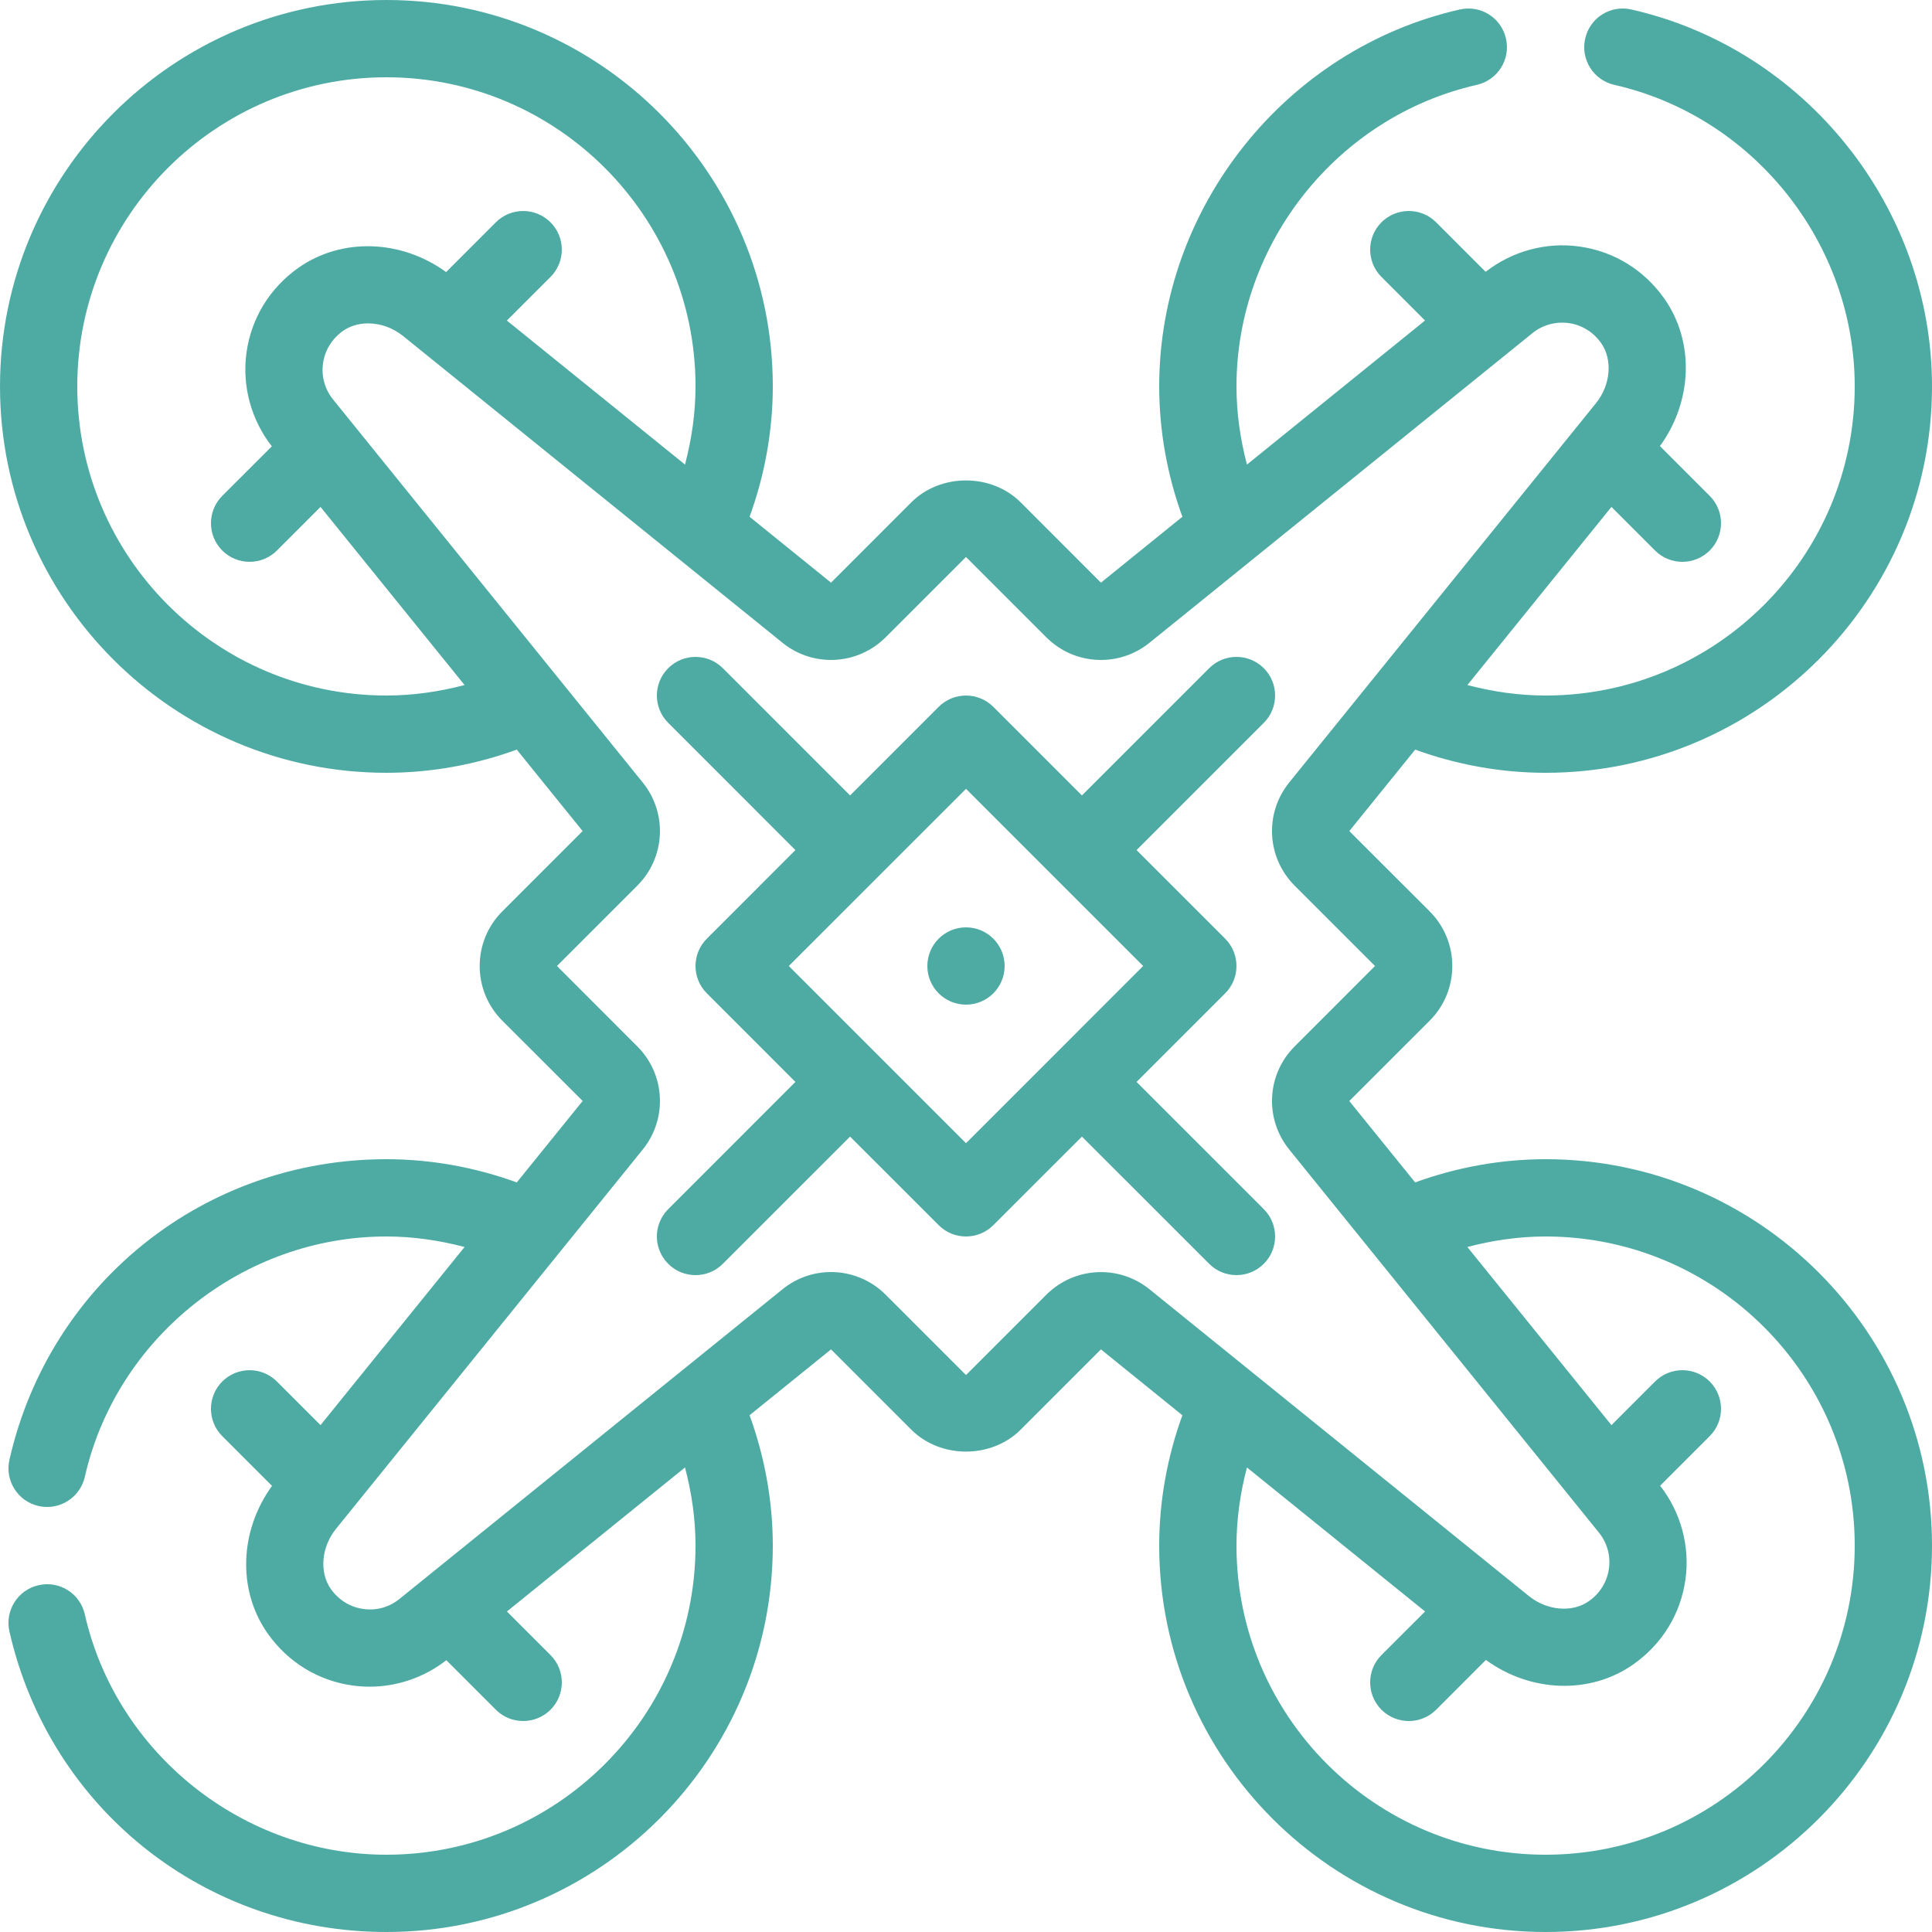
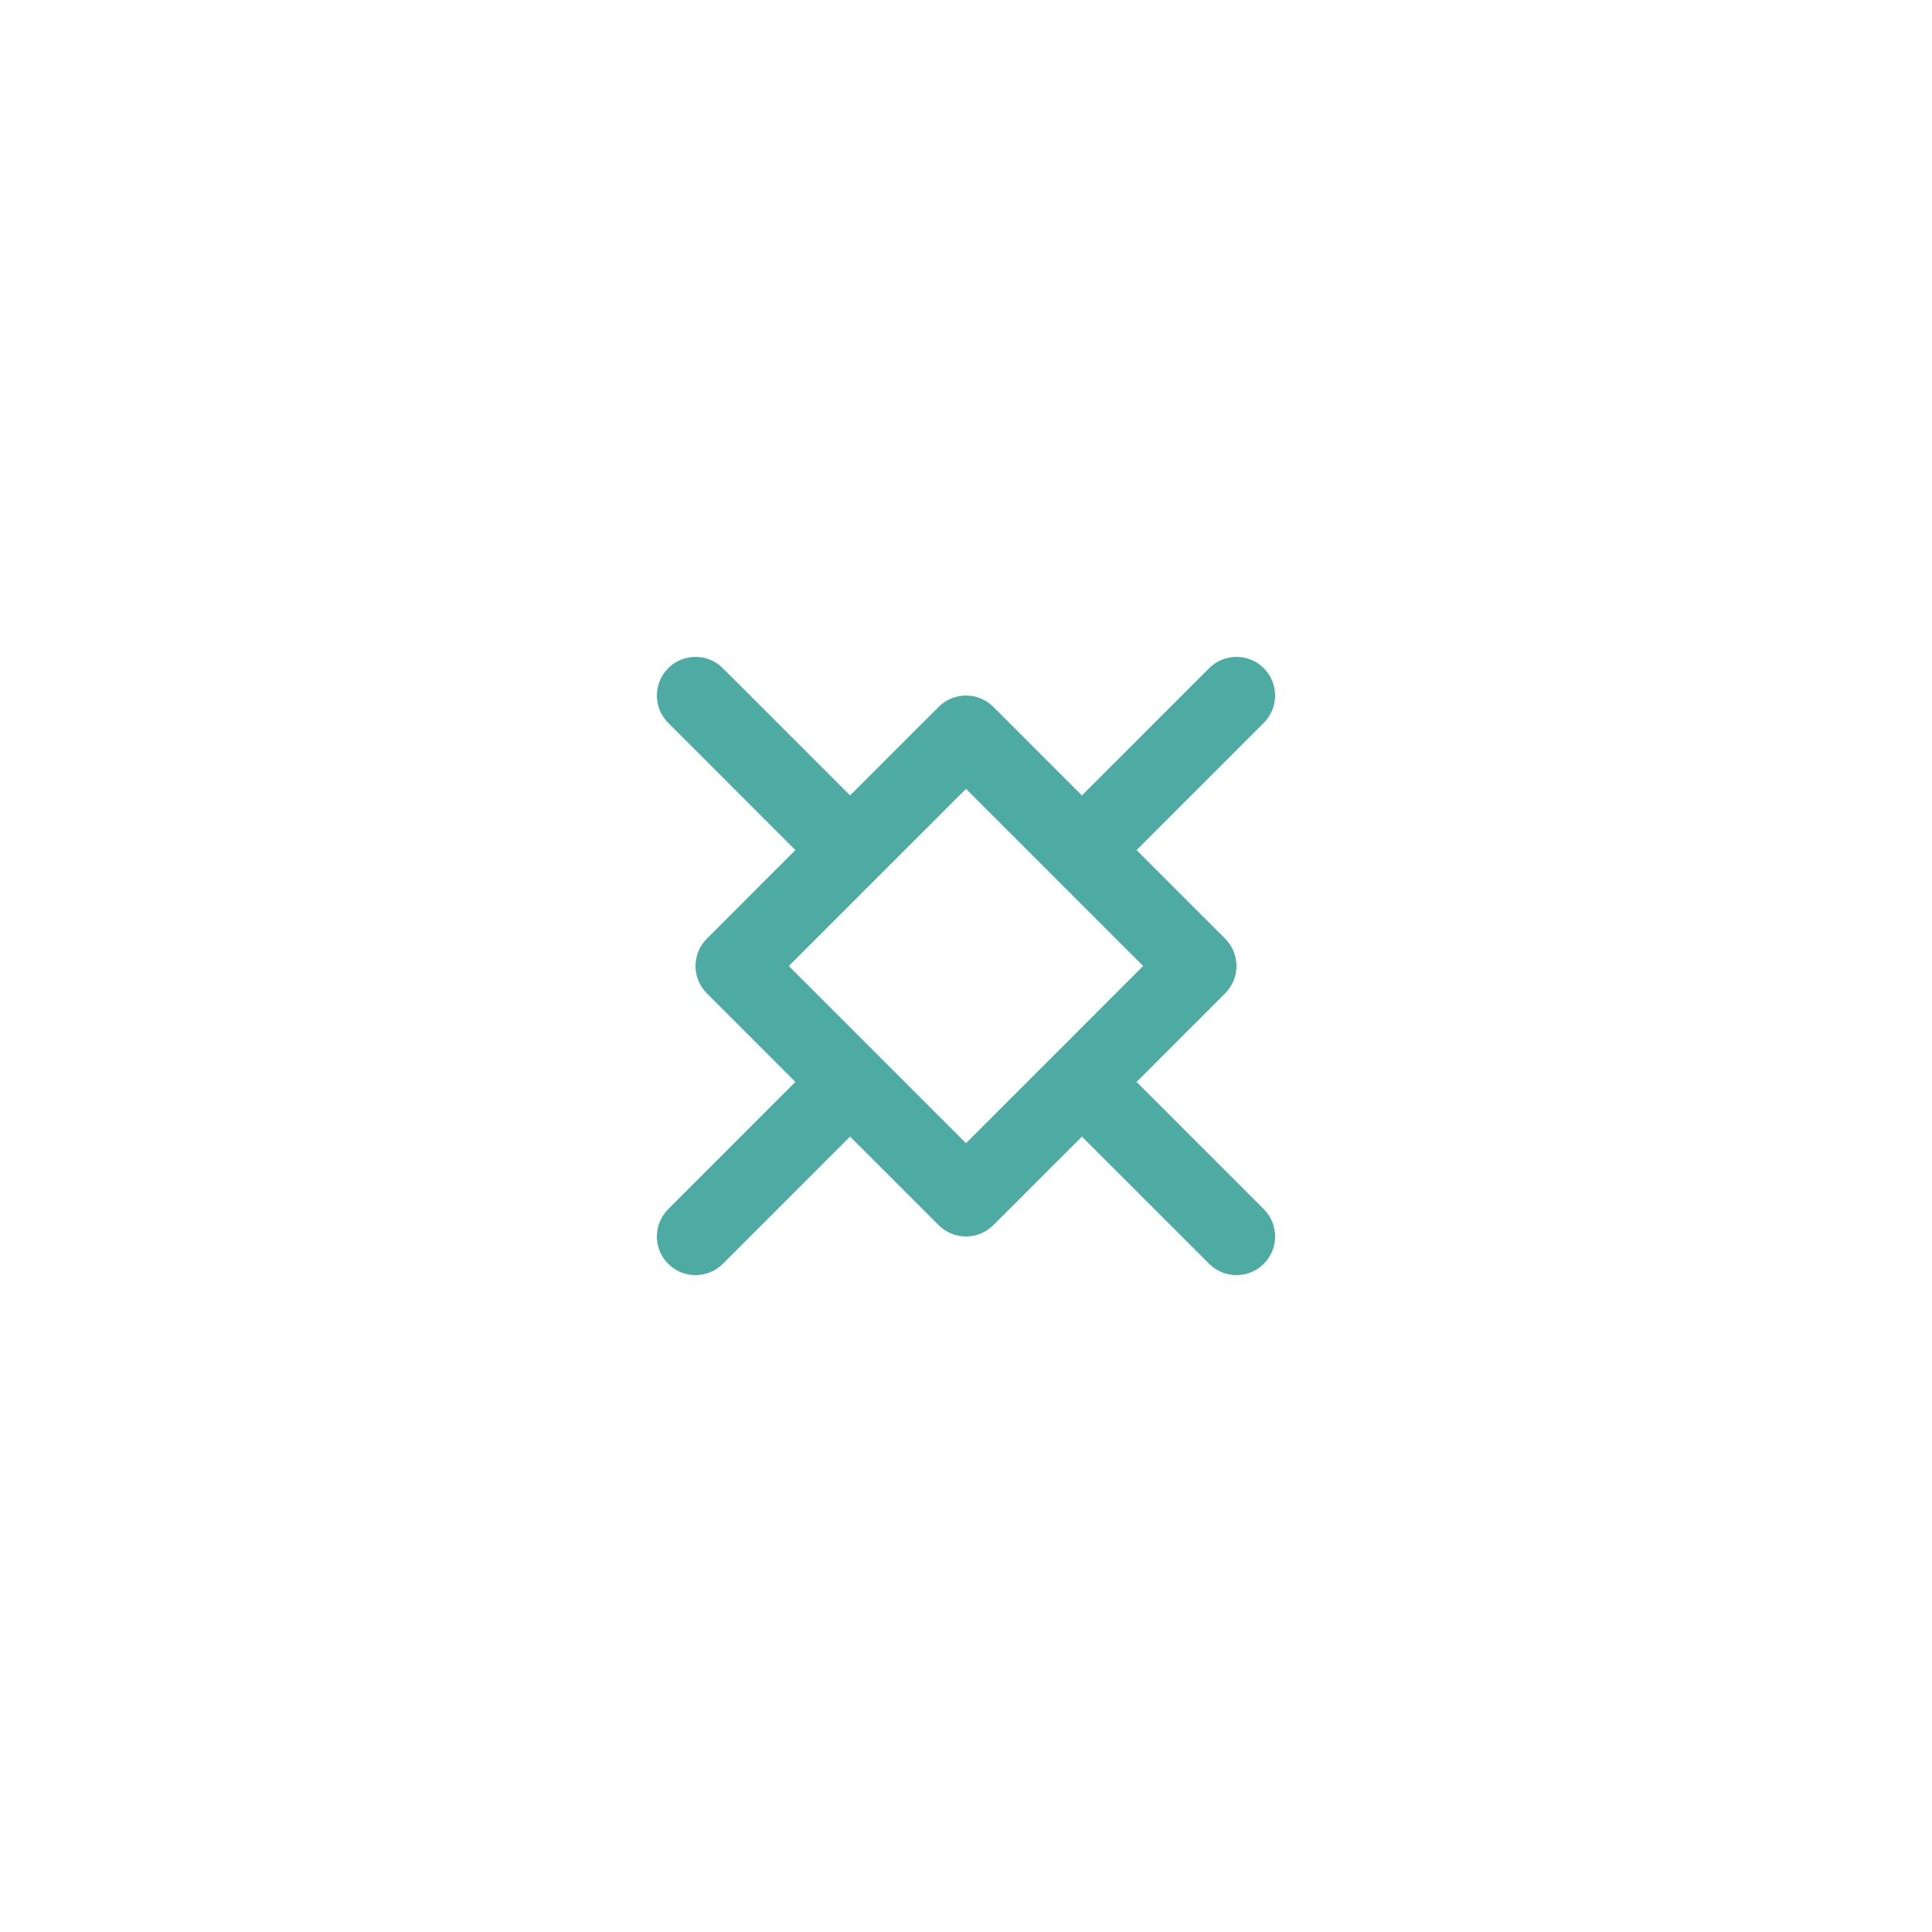
<svg xmlns="http://www.w3.org/2000/svg" width="100%" height="100%" viewBox="0 0 50 50" xml:space="preserve" style="fill-rule:evenodd;clip-rule:evenodd;stroke-linejoin:round;stroke-miterlimit:2;">
  <g>
-     <path d="M25,24C24.447,24 24,24.448 24,25C24,25.553 24.447,26 25,26C25.552,26 26,25.553 26,25C26,24.448 25.552,24 25,24Z" style="fill:rgb(77,171,163);fill-rule:nonzero;" />
-     <path d="M40,48C35.588,48 32,44.412 32,40C32,39.312 32.099,38.631 32.271,37.978L36.881,41.705L35.752,42.833C35.362,43.224 35.362,43.857 35.752,44.248C35.948,44.443 36.204,44.54 36.46,44.54C36.715,44.54 36.971,44.443 37.167,44.248L38.455,42.959C39.613,43.803 41.155,43.86 42.273,43.072C43.017,42.547 43.496,41.767 43.62,40.873C43.739,40.012 43.498,39.134 42.964,38.45L44.247,37.167C44.637,36.777 44.637,36.144 44.247,35.753C43.856,35.363 43.223,35.363 42.833,35.753L41.704,36.882L37.975,32.272C38.629,32.1 39.31,32 40,32C44.411,32 48,35.589 48,40C48,44.412 44.411,48 40,48ZM27.078,33.508L25,35.586L22.921,33.507C22.195,32.782 21.045,32.722 20.25,33.367L10.34,41.379C10.075,41.594 9.744,41.689 9.402,41.64C9.063,41.593 8.764,41.408 8.562,41.122C8.259,40.691 8.315,40.038 8.695,39.567L16.634,29.75C17.279,28.952 17.217,27.803 16.492,27.079L14.414,25L16.492,22.922C17.217,22.198 17.279,21.049 16.633,20.25L8.621,10.34C8.406,10.075 8.313,9.742 8.36,9.403C8.408,9.064 8.591,8.766 8.878,8.563C9.064,8.433 9.291,8.369 9.527,8.369C9.838,8.369 10.165,8.48 10.432,8.696L20.25,16.634C21.045,17.278 22.195,17.217 22.921,16.493L25,14.415L27.079,16.494C27.805,17.218 28.954,17.278 29.75,16.634L39.659,8.622C39.925,8.406 40.262,8.317 40.597,8.361C40.936,8.408 41.235,8.592 41.437,8.879C41.74,9.31 41.684,9.963 41.304,10.434L33.365,20.25C32.72,21.049 32.782,22.198 33.507,22.922L35.585,25L33.507,27.079C32.782,27.804 32.72,28.952 33.366,29.751L41.378,39.661C41.593,39.926 41.686,40.259 41.639,40.598C41.591,40.937 41.408,41.235 41.121,41.437C40.69,41.742 40.038,41.685 39.567,41.305L29.75,33.367C28.956,32.725 27.806,32.782 27.078,33.508ZM10,18C5.588,18 2,14.412 2,10C2,5.589 5.588,2 10,2C14.411,2 18,5.589 18,10C18,10.689 17.9,11.37 17.728,12.023L13.118,8.296L14.247,7.167C14.637,6.777 14.637,6.144 14.247,5.753C13.856,5.363 13.223,5.363 12.833,5.753L11.545,7.041C10.389,6.2 8.847,6.141 7.726,6.929C6.982,7.453 6.503,8.234 6.379,9.127C6.26,9.989 6.501,10.867 7.035,11.551L5.752,12.833C5.362,13.224 5.362,13.857 5.752,14.248C5.948,14.443 6.204,14.54 6.459,14.54C6.715,14.54 6.971,14.443 7.166,14.248L8.295,13.119L12.023,17.729C11.369,17.901 10.688,18 10,18ZM40,30C38.839,30 37.689,30.213 36.624,30.601L34.92,28.495L34.921,28.494L34.921,28.493L37,26.415C37.78,25.635 37.78,24.366 37,23.586L34.92,21.508L36.625,19.4C37.69,19.788 38.839,20 40,20C45.513,20 50,15.515 50,10C50,5.371 46.728,1.268 42.221,0.246C41.677,0.122 41.146,0.46 41.024,1C40.902,1.538 41.24,2.074 41.778,2.196C45.383,3.014 48,6.296 48,10C48,14.412 44.411,18 40,18C39.31,18 38.63,17.901 37.976,17.729L41.704,13.119L42.833,14.248C43.028,14.443 43.284,14.54 43.54,14.54C43.795,14.54 44.051,14.443 44.247,14.248C44.637,13.857 44.637,13.224 44.247,12.833L42.959,11.545C43.801,10.389 43.86,8.845 43.072,7.727C42.547,6.983 41.766,6.504 40.874,6.38C40.007,6.258 39.133,6.502 38.448,7.035L37.167,5.753C36.776,5.363 36.143,5.363 35.752,5.753C35.362,6.144 35.362,6.777 35.752,7.167L36.88,8.295L32.271,12.023C32.099,11.369 32,10.689 32,10C32,6.296 34.616,3.014 38.221,2.196C38.759,2.074 39.097,1.538 38.975,1C38.852,0.46 38.323,0.123 37.778,0.246C33.271,1.268 30,5.371 30,10C30,11.16 30.212,12.308 30.6,13.374L28.492,15.079L26.414,13C25.658,12.245 24.341,12.245 23.585,13L21.507,15.079L19.399,13.374C19.787,12.308 20,11.16 20,10C20,4.486 15.513,0 10,0C4.486,0 0,4.486 0,10C0,15.515 4.486,20 10,20C11.16,20 12.309,19.788 13.374,19.4L15.078,21.508L13,23.586C12.219,24.366 12.219,25.635 13,26.415L15.079,28.493L13.374,30.601C12.309,30.213 11.16,30 10,30C5.295,30 1.284,33.199 0.244,37.779C0.122,38.318 0.459,38.853 0.998,38.976C1.073,38.993 1.147,39 1.22,39C1.676,39 2.089,38.686 2.195,38.222C3.012,34.617 6.295,32 10,32C10.689,32 11.369,32.1 12.023,32.272L8.295,36.882L7.166,35.753C6.776,35.363 6.143,35.363 5.752,35.753C5.362,36.144 5.362,36.777 5.752,37.167L7.04,38.455C6.198,39.612 6.139,41.155 6.927,42.274C7.453,43.018 8.233,43.497 9.126,43.621C9.273,43.641 9.42,43.651 9.567,43.651C10.283,43.651 10.983,43.409 11.551,42.966L12.833,44.248C13.028,44.443 13.284,44.54 13.54,44.54C13.795,44.54 14.051,44.443 14.247,44.248C14.637,43.857 14.637,43.224 14.247,42.833L13.119,41.705L17.728,37.978C17.9,38.631 18,39.312 18,40C18,44.412 14.411,48 10,48C6.295,48 3.012,45.384 2.195,41.779C2.073,41.241 1.543,40.901 0.998,41.025C0.459,41.147 0.122,41.683 0.244,42.222C1.284,46.802 5.295,50 10,50C15.513,50 20,45.515 20,40C20,38.841 19.787,37.693 19.399,36.626L21.507,34.922L23.585,37C24.341,37.756 25.658,37.756 26.414,37L28.492,34.922L30.6,36.627C30.212,37.693 30,38.841 30,40C30,45.515 34.486,50 40,50C45.513,50 50,45.515 50,40C50,34.486 45.513,30 40,30Z" style="fill:rgb(77,171,163);fill-rule:nonzero;" />
    <path d="M25,29.586L20.414,25L25,20.415L29.585,25L25,29.586ZM29.414,28L31.707,25.707C32.097,25.317 32.097,24.684 31.707,24.293L29.414,22L32.707,18.707C33.097,18.317 33.097,17.684 32.707,17.293C32.316,16.903 31.683,16.903 31.293,17.293L28,20.586L25.707,18.293C25.316,17.903 24.683,17.903 24.293,18.293L22,20.586L18.707,17.293C18.316,16.903 17.683,16.903 17.293,17.293C16.902,17.684 16.902,18.317 17.293,18.707L20.585,22L18.293,24.293C17.902,24.684 17.902,25.317 18.293,25.707L20.585,28L17.293,31.293C16.902,31.684 16.902,32.317 17.293,32.707C17.488,32.903 17.744,33 18,33C18.255,33 18.511,32.903 18.707,32.707L22,29.415L24.293,31.707C24.488,31.903 24.744,32 25,32C25.255,32 25.511,31.903 25.707,31.707L28,29.415L31.293,32.707C31.488,32.903 31.744,33 32,33C32.255,33 32.511,32.903 32.707,32.707C33.097,32.317 33.097,31.684 32.707,31.293L29.414,28Z" style="fill:rgb(77,171,163);fill-rule:nonzero;" />
  </g>
</svg>